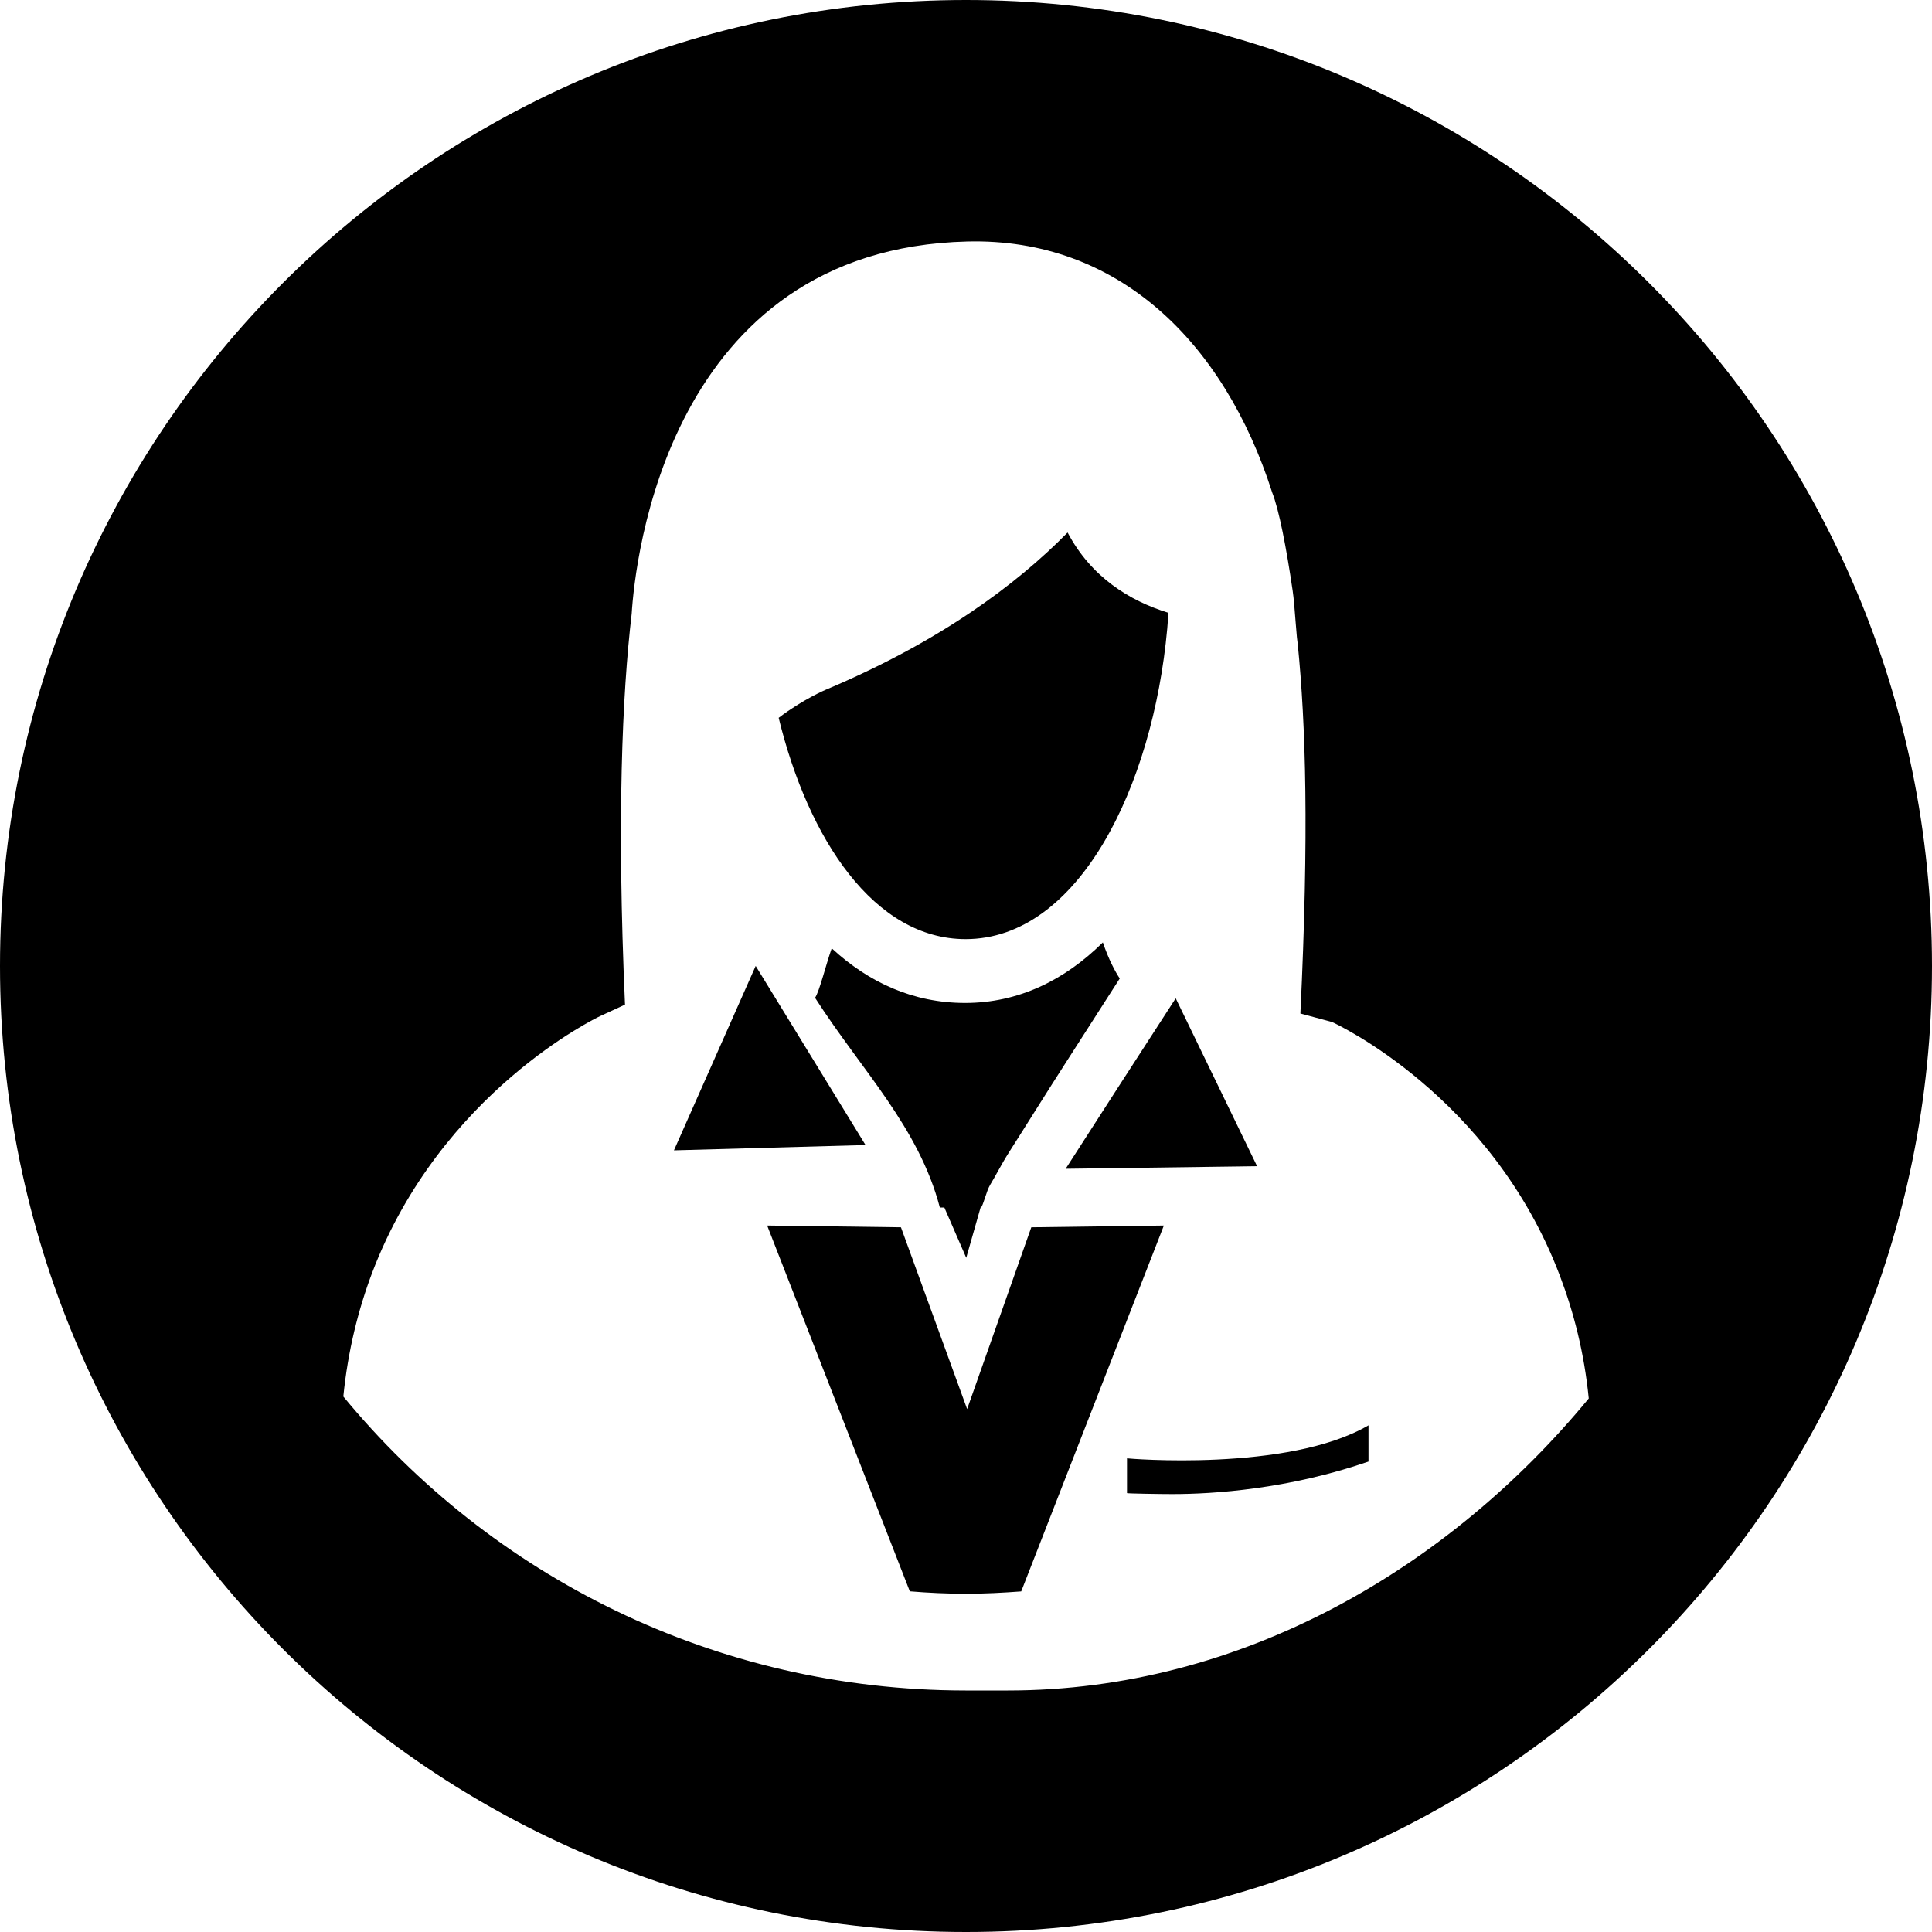
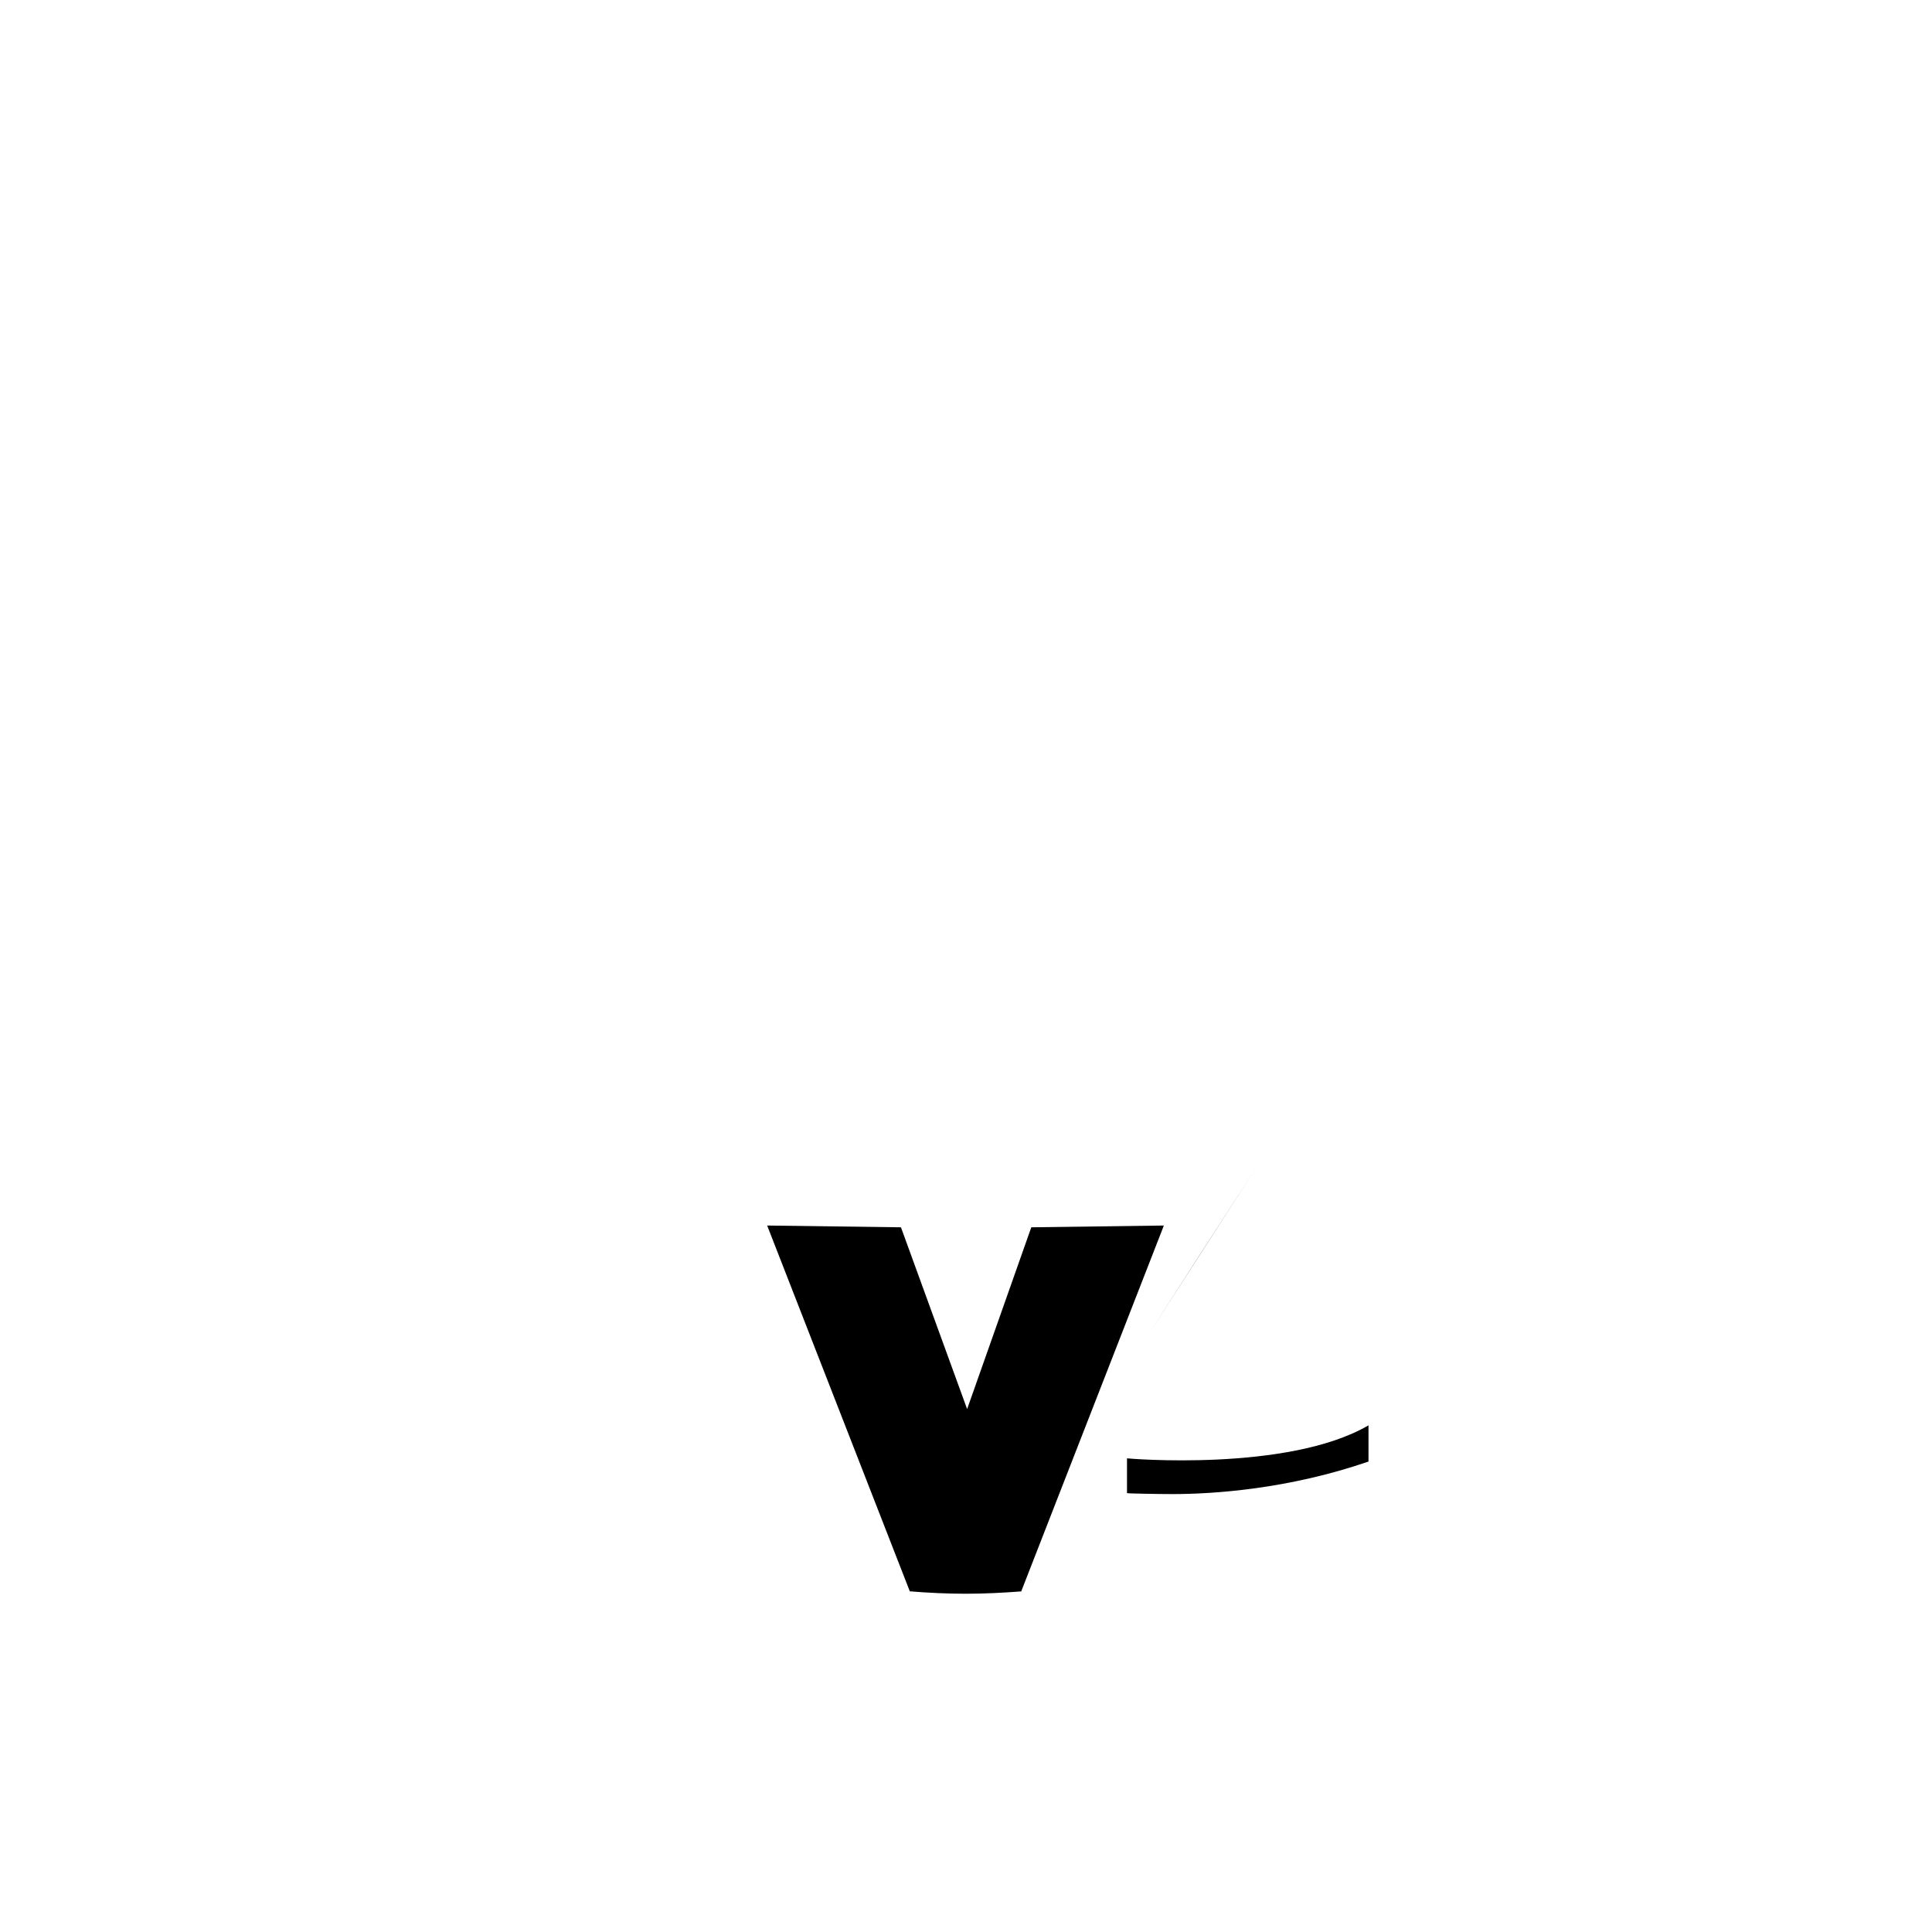
<svg xmlns="http://www.w3.org/2000/svg" version="1.1" id="Layer_1" x="0px" y="0px" width="24px" height="24px" viewBox="0 0 24 24" enable-background="new 0 0 24 24" xml:space="preserve">
  <g>
    <g>
-       <path d="M13.7,11.707c-0.475,0.47-1.049,0.752-1.711,0.752c-0.645,0-1.198-0.255-1.657-0.679    c-0.072,0.203-0.152,0.534-0.207,0.615C10.704,13.297,11.413,14,11.675,15h0.056l0.272,0.625L12.181,15h0.002    c0.025,0,0.069-0.206,0.119-0.285c0.056-0.09,0.138-0.253,0.236-0.407c0.195-0.305,0.457-0.728,0.718-1.133    c0.234-0.362,0.467-0.731,0.654-1.02C13.853,12.07,13.771,11.916,13.7,11.707z" />
-       <path d="M15.616,14.487l-1.011-2.086c-0.471,0.727-1.009,1.559-1.367,2.118L15.616,14.487z" />
-       <polygon points="9.388,12 9.387,12 8.372,14.29 10.752,14.224   " />
-       <path d="M11.995,11.666c1.402,0,2.326-1.891,2.505-3.858C14.5,7.804,14.5,7.8,14.501,7.796c0.002-0.021,0.003-0.043,0.005-0.065    c0.003-0.04,0.005-0.079,0.007-0.119c-0.48-0.148-0.957-0.441-1.251-0.997c-0.644,0.655-1.598,1.361-3.006,1.954    c0,0-0.283,0.119-0.583,0.348C10.042,10.43,10.862,11.666,11.995,11.666z" />
+       <path d="M15.616,14.487c-0.471,0.727-1.009,1.559-1.367,2.118L15.616,14.487z" />
      <path d="M12.811,15.246l-0.797,2.258l-0.822-2.258l-1.662-0.022l1.772,4.544c0.231,0.019,0.463,0.03,0.698,0.03    c0.23,0,0.459-0.012,0.686-0.029l1.772-4.545L12.811,15.246z" />
      <path d="M14,18.116v0.432c0,0.005,0.393,0.012,0.564,0.012c0.507,0,1.436-0.06,2.436-0.404v-0.45C16,18.29,14,18.118,14,18.116z" />
-       <path d="M12,0C5.373,0,0,5.373,0,12s5.373,12,12,12s12-5.373,12-12S18.627,0,12,0z M12.521,21c-0.004,0-0.009,0-0.013,0    c-0.155,0-0.308,0-0.458,0c-0.013,0-0.027,0-0.041,0c-0.003,0-0.006,0-0.009,0c-0.002,0-0.005,0-0.007,0    C8.88,20.998,6.1,19.577,4.265,17.348c0.057-0.57,0.186-1.082,0.359-1.54c0.854-2.245,2.802-3.172,2.828-3.184l0.312-0.144    c-0.102-2.317-0.035-3.849,0.083-4.856c0.04-0.637,0.436-4.532,4.17-4.624c1.87-0.046,3.188,1.247,3.787,3.119    c0.084,0.211,0.177,0.69,0.254,1.219C16.085,7.508,16.108,8,16.125,8c0,0-0.002,0-0.004,0c0.1,1,0.141,2.341,0.033,4.59    l0.394,0.106c0.027,0.013,1.976,0.904,2.828,3.148c0.174,0.458,0.303,0.958,0.36,1.528C18.001,19.478,15.424,21,12.521,21z" />
    </g>
  </g>
</svg>